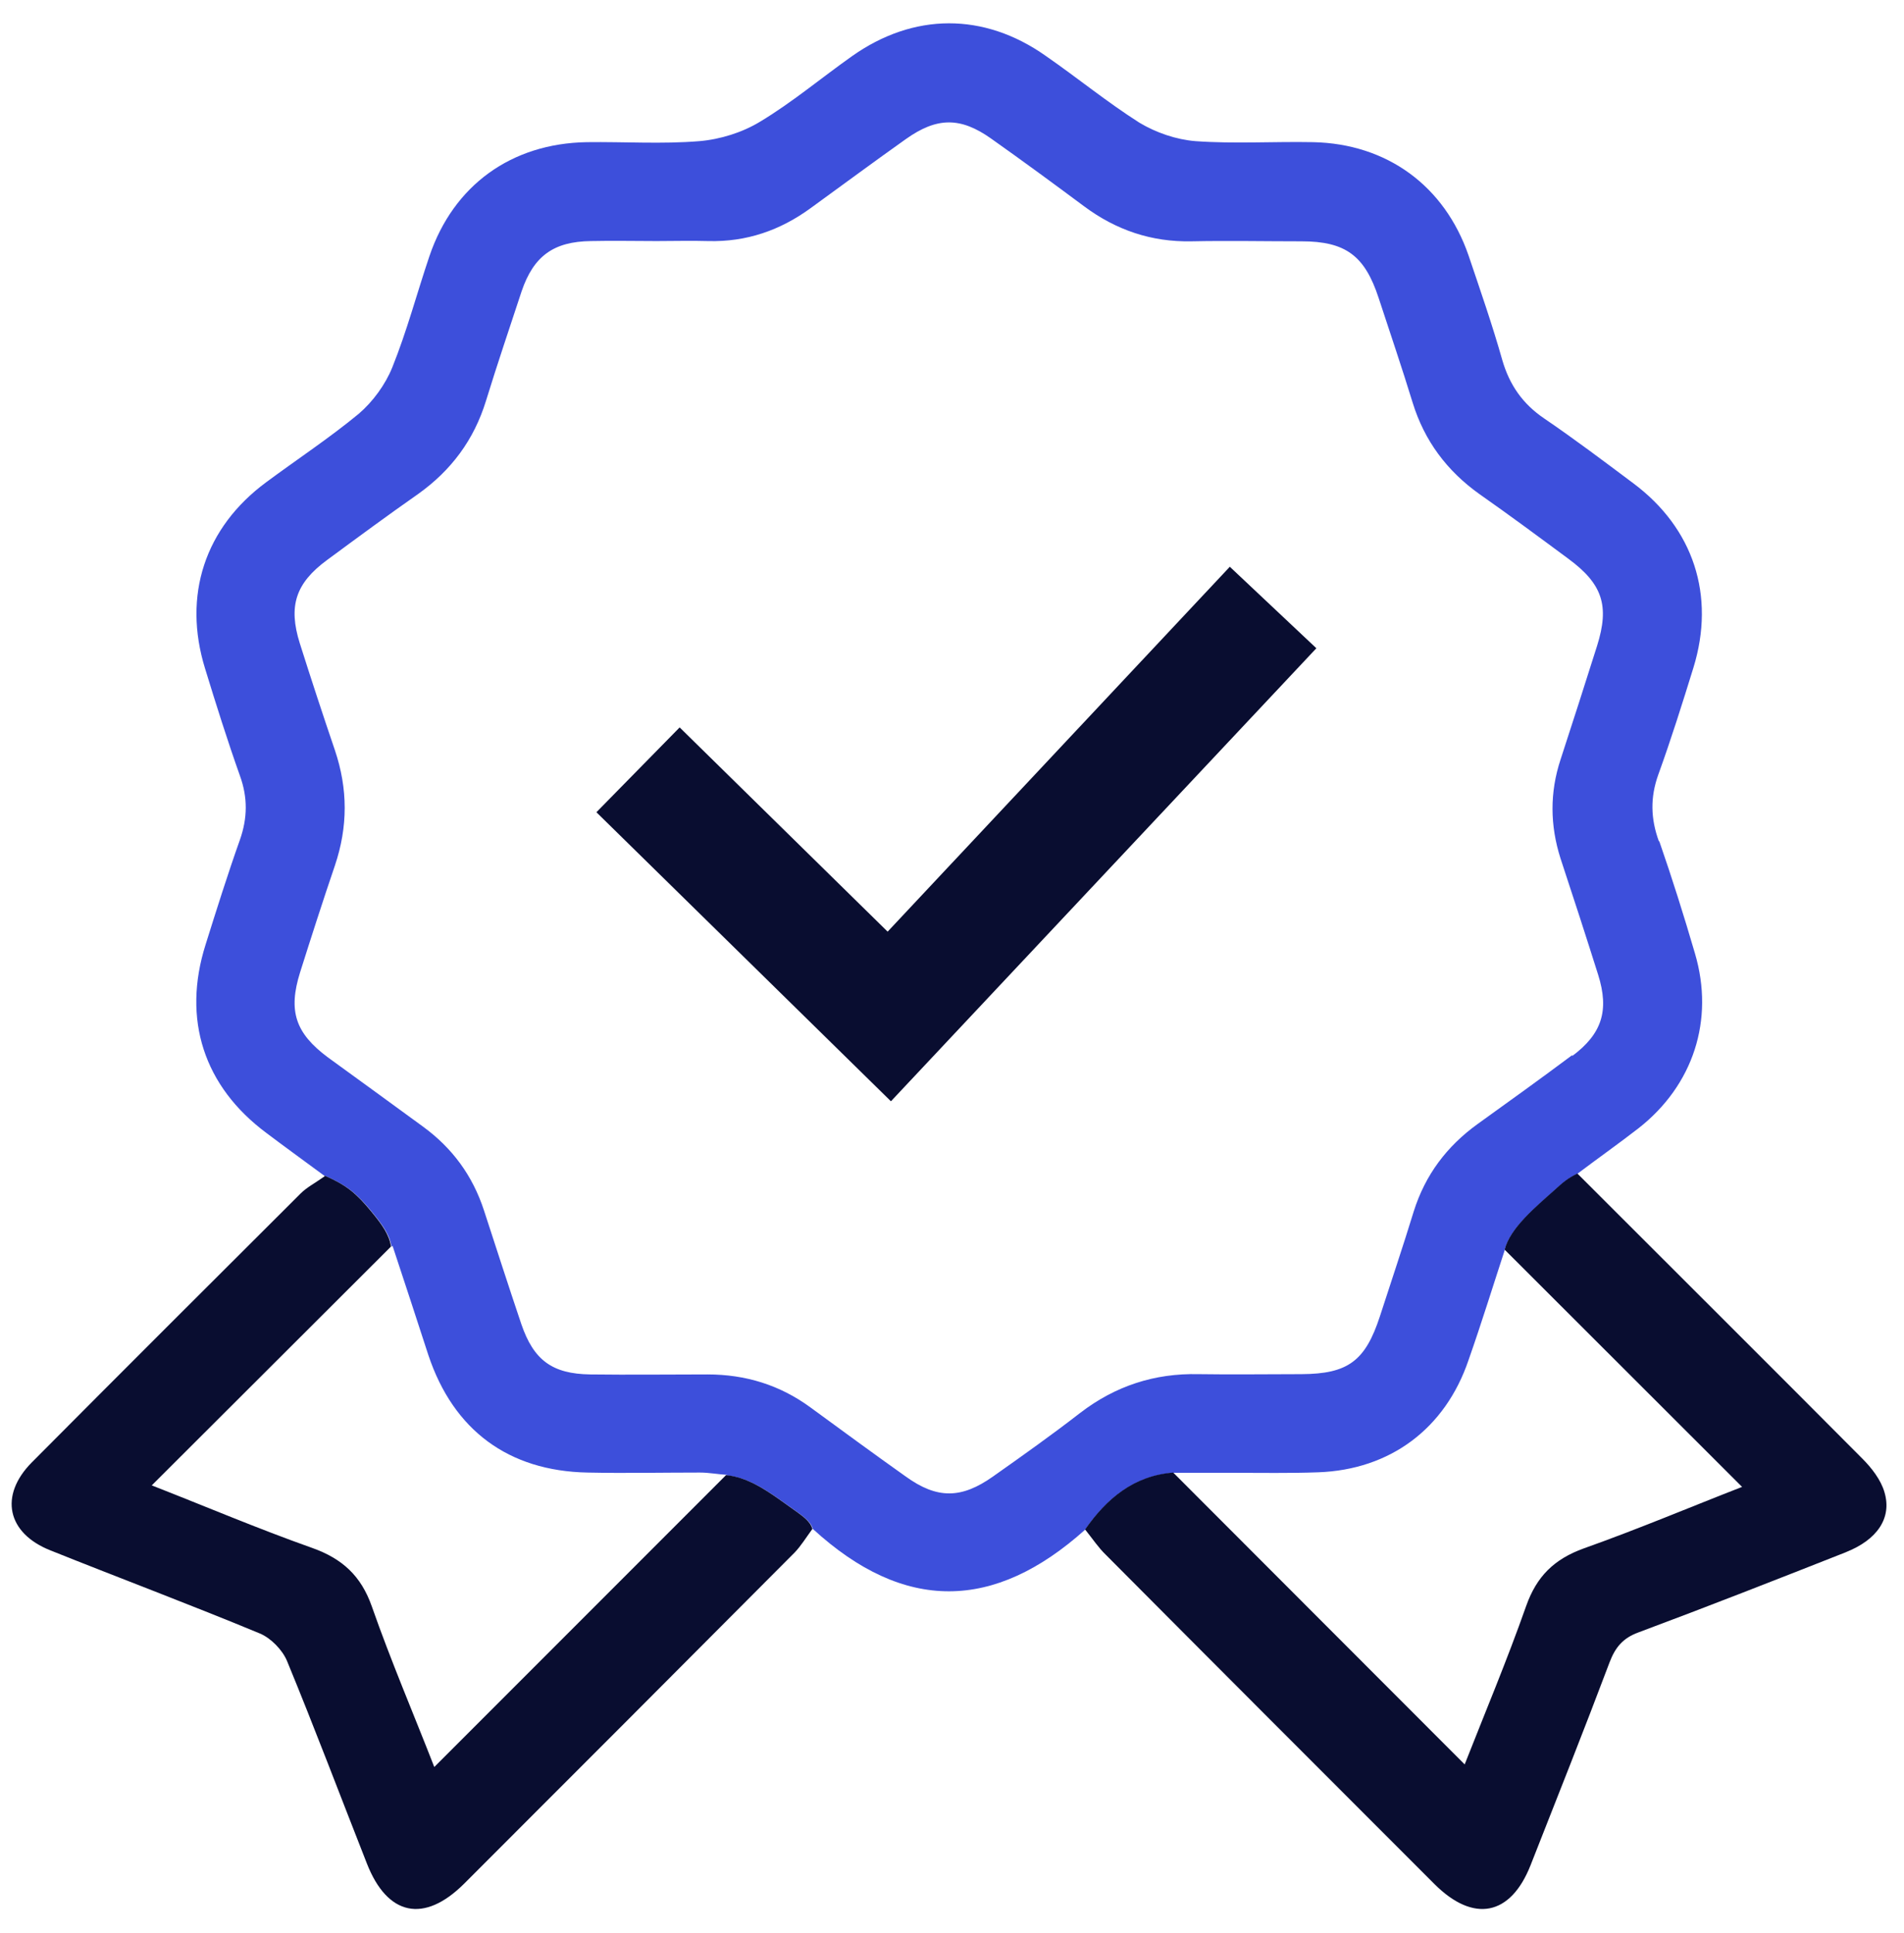
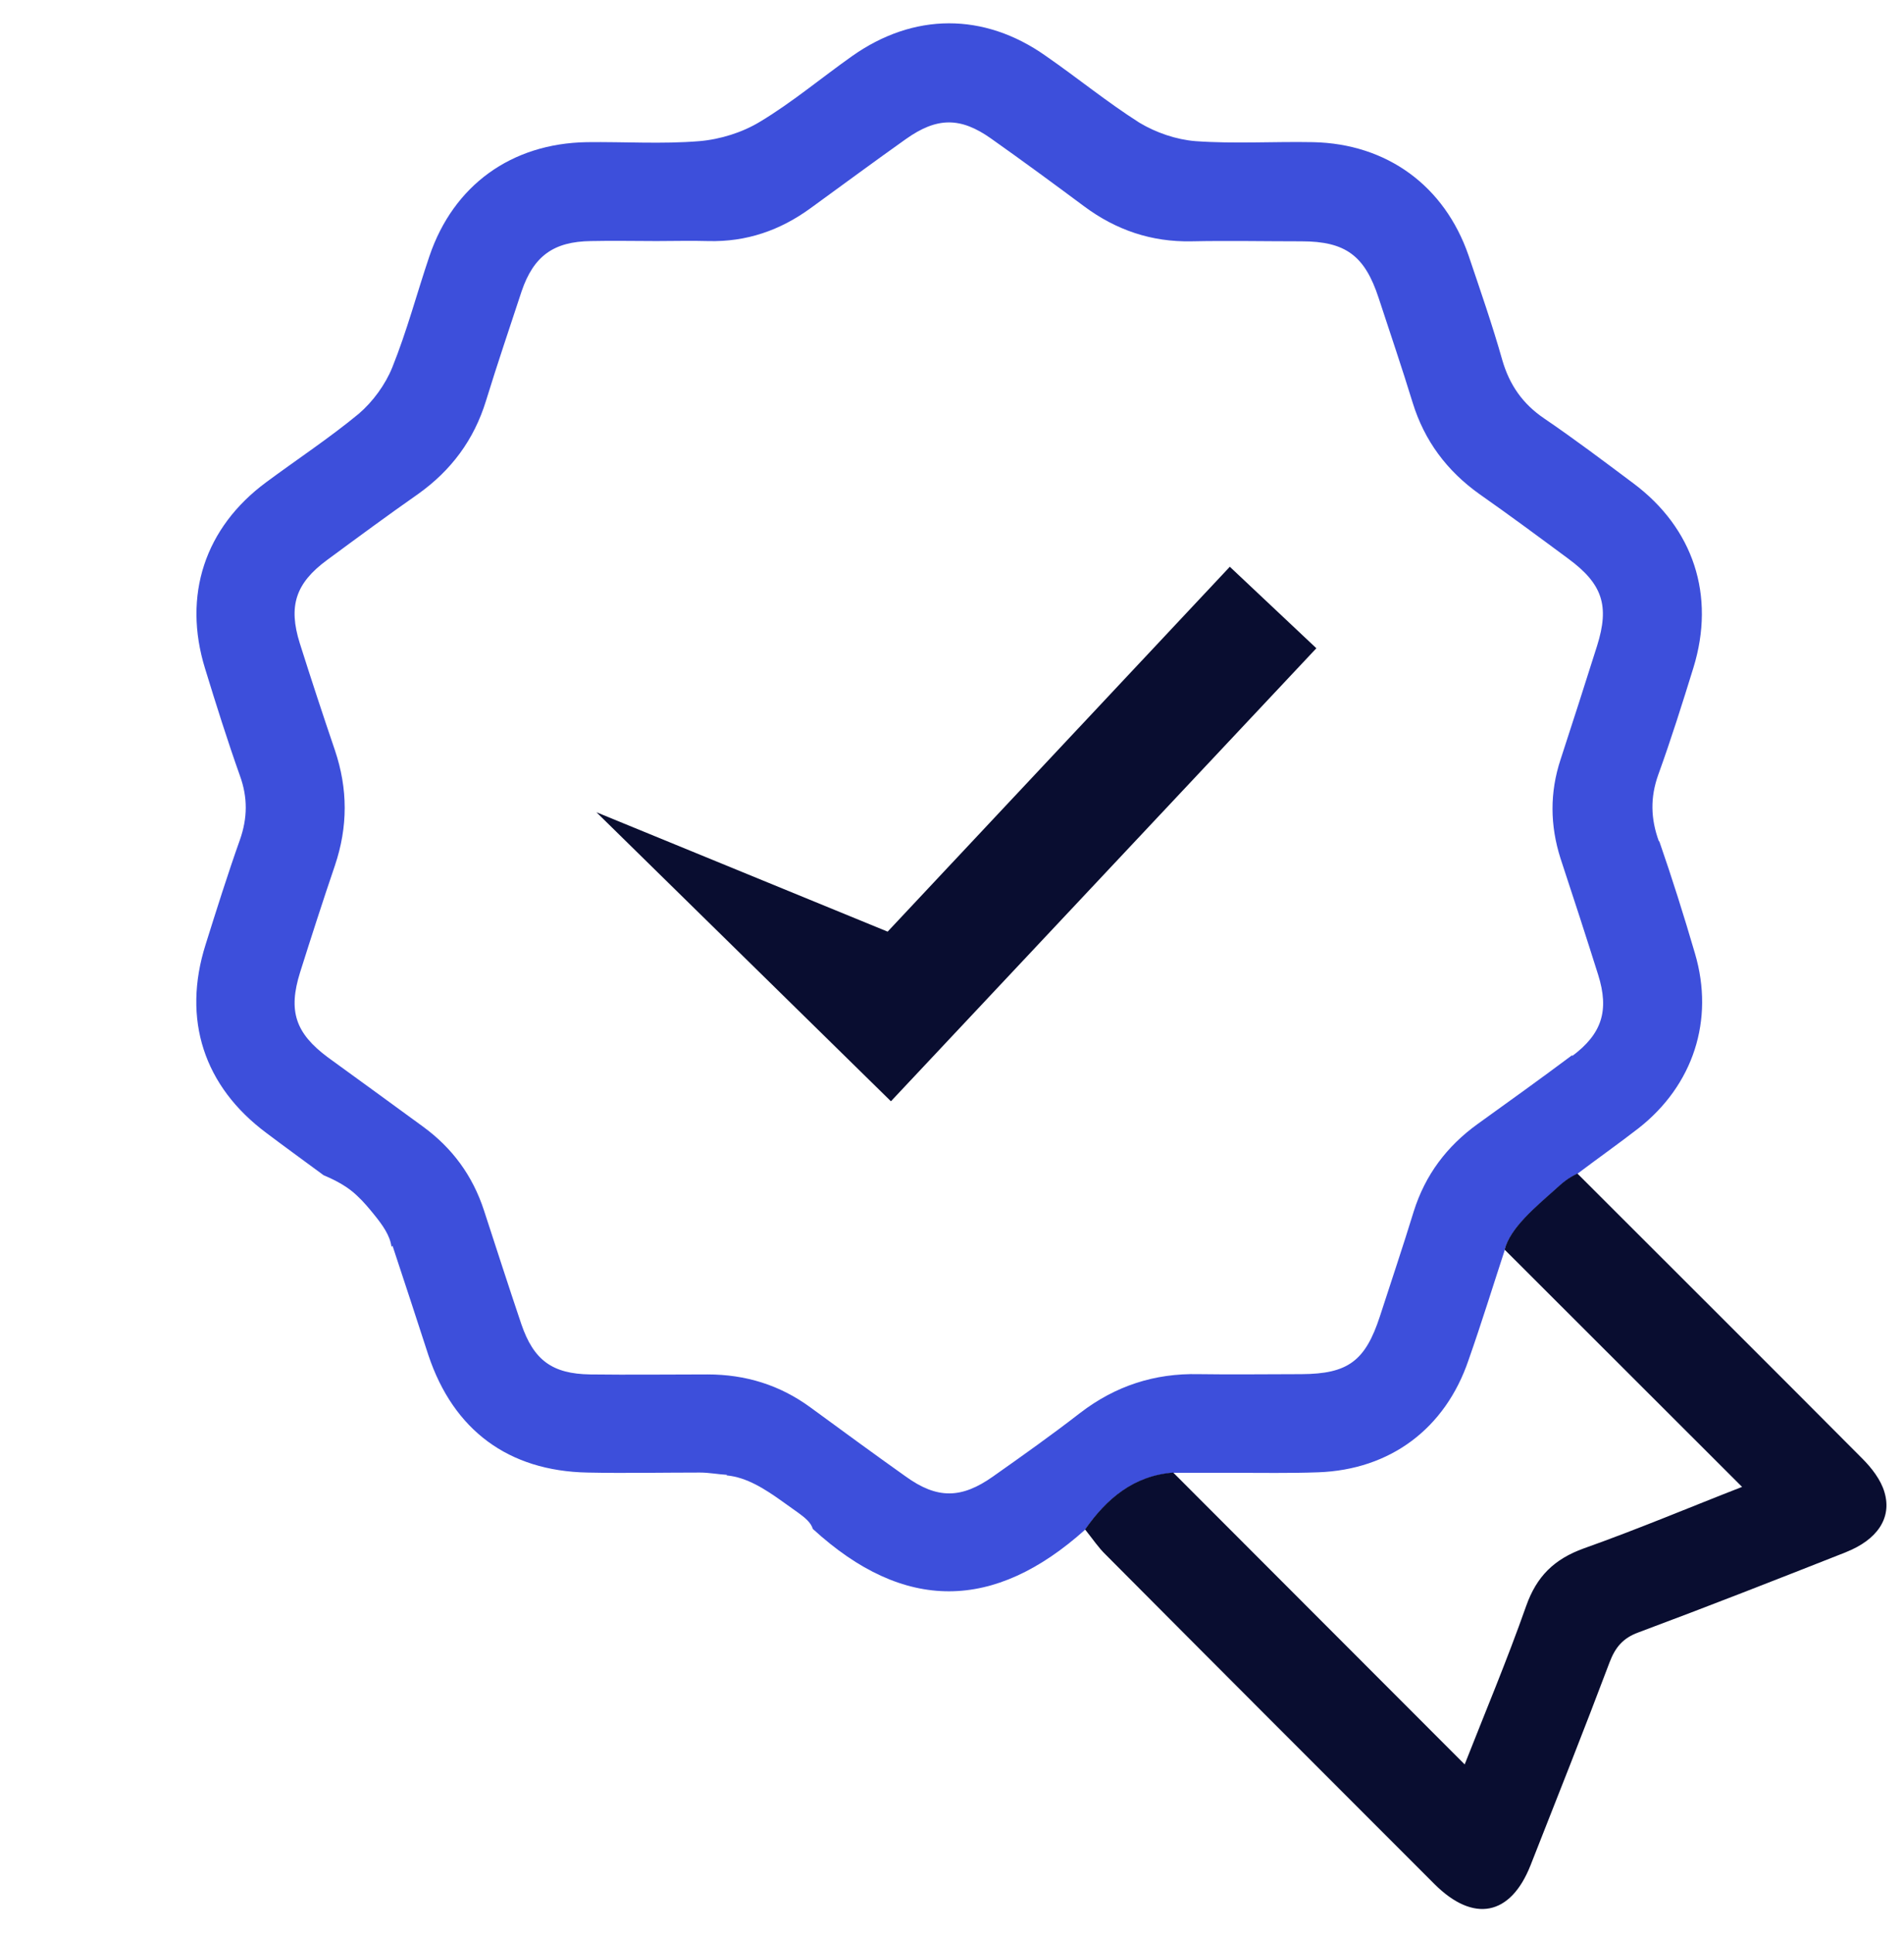
<svg xmlns="http://www.w3.org/2000/svg" width="68" height="69" viewBox="0 0 68 69" fill="none">
  <path d="M59.244 30.03C58.952 29.225 58.933 28.465 59.226 27.651C59.683 26.389 60.086 25.108 60.479 23.837C61.275 21.257 60.479 18.852 58.33 17.251C57.278 16.464 56.235 15.677 55.146 14.936C54.378 14.415 53.911 13.738 53.655 12.86C53.298 11.598 52.868 10.363 52.448 9.119C51.588 6.63 49.53 5.13 46.895 5.075C45.496 5.048 44.087 5.139 42.696 5.039C42.01 4.984 41.288 4.737 40.693 4.38C39.541 3.648 38.479 2.779 37.345 1.993C35.141 0.438 32.625 0.447 30.421 2.011C29.323 2.788 28.289 3.657 27.146 4.344C26.515 4.728 25.728 4.975 24.978 5.039C23.642 5.149 22.297 5.057 20.953 5.075C18.263 5.121 16.196 6.612 15.336 9.146C14.888 10.472 14.531 11.826 14.01 13.116C13.763 13.729 13.315 14.342 12.812 14.772C11.76 15.641 10.607 16.4 9.509 17.214C7.314 18.833 6.518 21.257 7.323 23.864C7.716 25.145 8.119 26.426 8.567 27.688C8.851 28.465 8.842 29.206 8.567 29.984C8.128 31.219 7.735 32.472 7.341 33.725C6.5 36.387 7.277 38.784 9.518 40.449C10.122 40.906 10.744 41.354 11.549 41.949C11.549 41.949 11.577 41.967 11.586 41.967C12.016 42.15 12.427 42.37 12.757 42.69C12.985 42.9 13.196 43.156 13.388 43.394C13.653 43.724 13.928 44.099 13.982 44.51C13.982 44.51 14.01 44.483 14.019 44.474C14.458 45.791 14.879 47.09 15.3 48.38C16.196 51.06 18.163 52.514 20.98 52.569C22.316 52.597 23.66 52.569 24.996 52.569C25.325 52.569 25.655 52.633 25.966 52.651L25.947 52.67C26.67 52.734 27.329 53.164 27.932 53.594C28.125 53.731 28.317 53.868 28.509 54.005C28.719 54.161 28.957 54.335 29.03 54.582C32.296 57.573 35.507 57.518 38.754 54.609C39.513 53.52 40.483 52.688 41.901 52.578H44.014C45.038 52.578 46.063 52.597 47.078 52.56C49.648 52.468 51.615 51.005 52.448 48.553C52.914 47.227 53.335 45.864 53.737 44.638V44.62C53.929 43.852 54.835 43.102 55.521 42.489C55.814 42.223 55.979 42.077 56.335 41.903C57.113 41.318 57.826 40.815 58.522 40.275C60.47 38.747 61.238 36.415 60.534 34.036C60.141 32.692 59.72 31.356 59.263 30.039L59.244 30.03ZM56.161 37.659C55.036 38.5 53.902 39.314 52.768 40.129C51.67 40.924 50.902 41.94 50.49 43.248C50.106 44.501 49.685 45.745 49.283 46.989C48.761 48.59 48.139 49.047 46.483 49.056C45.249 49.056 44.023 49.075 42.806 49.056C41.233 49.02 39.833 49.477 38.58 50.438C37.565 51.224 36.522 51.965 35.47 52.706C34.336 53.511 33.467 53.52 32.342 52.706C31.207 51.901 30.073 51.069 28.948 50.246C27.85 49.441 26.624 49.066 25.27 49.066C23.917 49.066 22.471 49.084 21.081 49.066C19.718 49.047 19.059 48.553 18.62 47.273C18.163 45.919 17.724 44.556 17.285 43.211C16.882 41.976 16.16 40.988 15.108 40.22C13.973 39.388 12.848 38.574 11.714 37.75C10.543 36.881 10.287 36.085 10.717 34.713C11.119 33.442 11.531 32.161 11.961 30.899C12.427 29.517 12.427 28.164 11.961 26.782C11.531 25.52 11.11 24.239 10.708 22.968C10.287 21.632 10.561 20.818 11.677 19.995C12.757 19.199 13.836 18.403 14.934 17.635C16.114 16.793 16.928 15.705 17.358 14.305C17.76 12.997 18.199 11.707 18.629 10.399C19.059 9.137 19.773 8.625 21.099 8.606C21.886 8.588 22.673 8.606 23.45 8.606C24.063 8.606 24.685 8.588 25.289 8.606C26.661 8.643 27.868 8.222 28.957 7.426C30.091 6.603 31.216 5.771 32.351 4.966C33.458 4.179 34.299 4.17 35.397 4.947C36.522 5.743 37.62 6.548 38.726 7.371C39.861 8.213 41.123 8.643 42.55 8.615C43.858 8.588 45.175 8.615 46.483 8.615C48.057 8.615 48.743 9.128 49.237 10.637C49.648 11.89 50.069 13.125 50.453 14.378C50.874 15.741 51.679 16.812 52.832 17.635C53.902 18.385 54.954 19.163 56.015 19.949C57.232 20.846 57.488 21.623 57.04 23.05C56.61 24.413 56.171 25.776 55.732 27.121C55.347 28.292 55.357 29.463 55.732 30.643C56.189 32.024 56.637 33.405 57.076 34.796C57.479 36.076 57.214 36.909 56.143 37.705L56.161 37.659Z" fill="#3D4FDB" />
-   <path d="M29.021 54.572C28.774 54.911 28.6 55.195 28.381 55.423C24.456 59.366 20.505 63.318 16.571 67.251C15.144 68.669 13.836 68.394 13.104 66.528C12.153 64.113 11.238 61.689 10.25 59.293C10.085 58.899 9.674 58.478 9.281 58.314C6.811 57.289 4.295 56.347 1.807 55.35C0.252 54.737 -0.041 53.392 1.139 52.203C4.332 48.993 7.533 45.8 10.735 42.608C10.954 42.388 11.256 42.233 11.604 41.986C11.586 41.986 11.577 41.967 11.567 41.958C11.997 42.141 12.409 42.361 12.738 42.681C12.967 42.891 13.177 43.147 13.37 43.385C13.635 43.715 13.909 44.09 13.964 44.501C11.073 47.383 8.274 50.182 5.42 53.027C7.314 53.767 9.207 54.572 11.147 55.259C12.226 55.643 12.894 56.256 13.278 57.344C13.964 59.302 14.787 61.223 15.51 63.08C18.986 59.604 22.435 56.155 25.929 52.661C26.652 52.725 27.31 53.155 27.914 53.585C28.106 53.722 28.298 53.859 28.49 53.996C28.701 54.152 28.939 54.325 29.012 54.572H29.021Z" fill="#090D30" />
  <path d="M65.921 55.414C63.461 56.384 60.991 57.353 58.512 58.277C57.963 58.478 57.689 58.808 57.487 59.338C56.573 61.762 55.612 64.177 54.661 66.592C53.947 68.394 52.63 68.65 51.24 67.269C47.315 63.345 43.4 59.43 39.485 55.496C39.238 55.258 39.037 54.957 38.753 54.6C39.513 53.511 40.482 52.679 41.9 52.569C45.422 56.091 48.87 59.549 52.31 62.988C53.014 61.195 53.819 59.283 54.505 57.335C54.88 56.274 55.502 55.661 56.563 55.277C58.521 54.582 60.451 53.767 62.217 53.081C59.381 50.255 56.563 47.428 53.737 44.611C53.929 43.843 54.835 43.092 55.521 42.48C55.813 42.214 55.978 42.068 56.335 41.894C59.783 45.343 63.159 48.7 66.507 52.066C66.836 52.395 67.175 52.825 67.303 53.273C67.577 54.197 67.037 54.966 65.94 55.405L65.921 55.414Z" fill="#090D30" />
-   <path d="M31.819 39.315L21.3 28.996L24.273 25.968L31.701 33.259L43.922 20.233L47.013 23.142L31.819 39.315Z" fill="#090D30" />
+   <path d="M31.819 39.315L21.3 28.996L31.701 33.259L43.922 20.233L47.013 23.142L31.819 39.315Z" fill="#090D30" />
</svg>